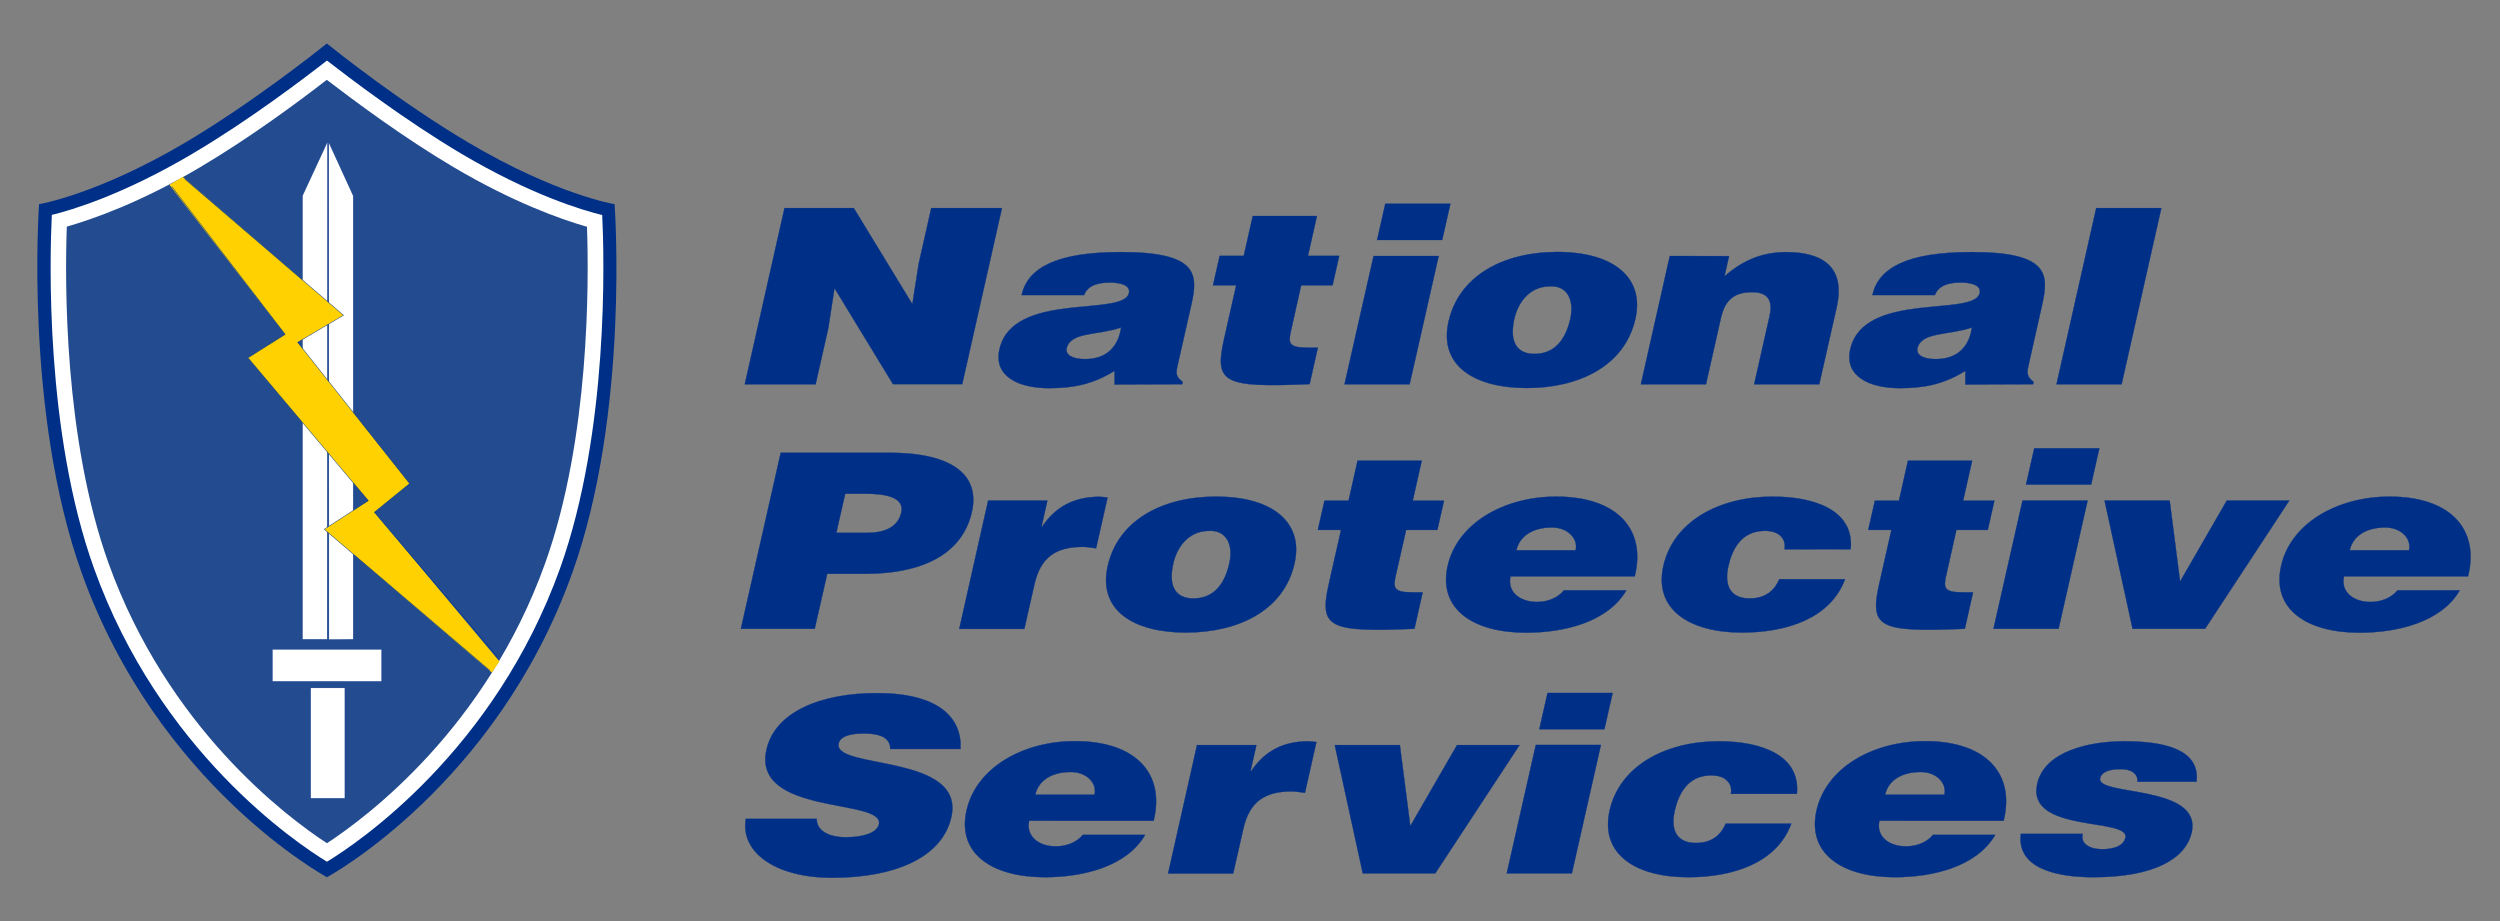
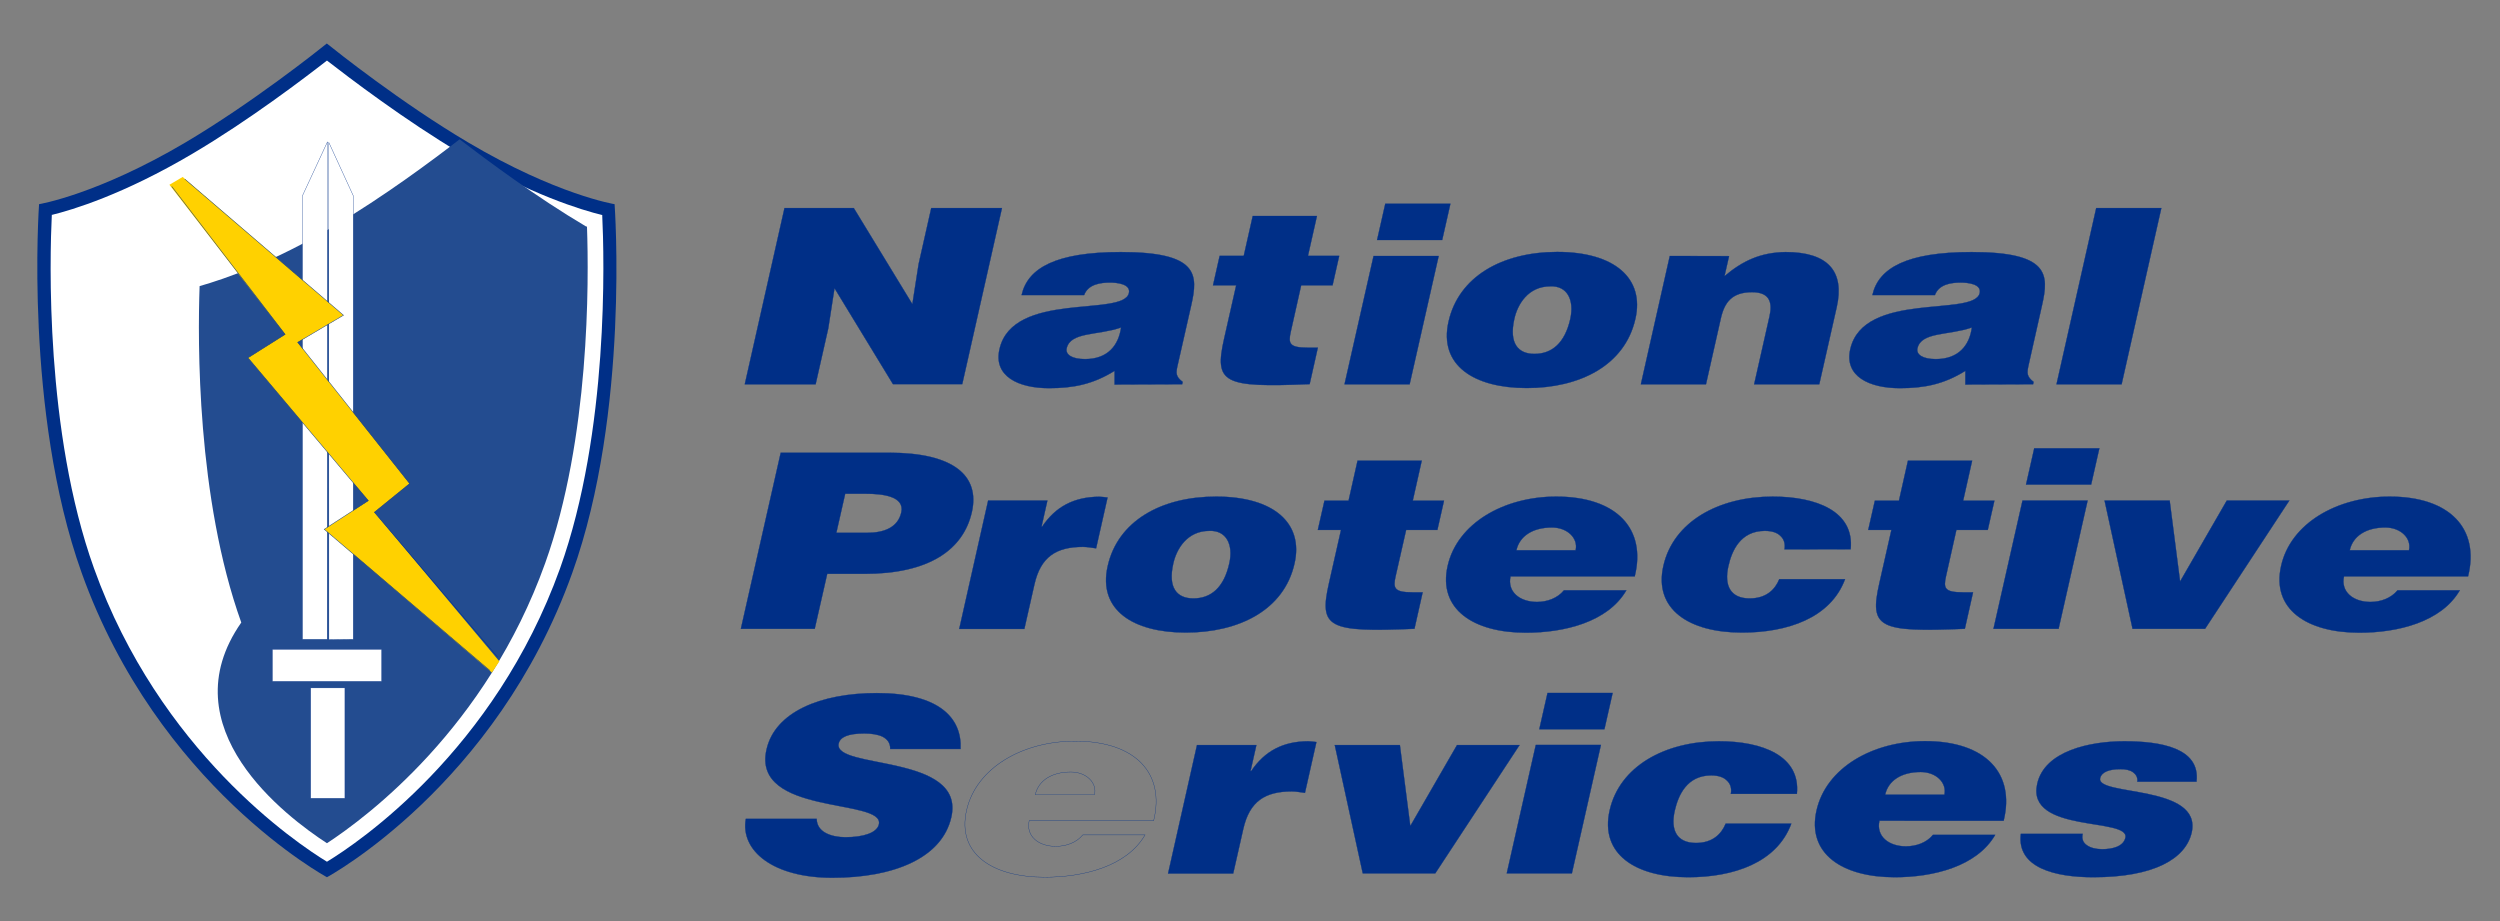
<svg xmlns="http://www.w3.org/2000/svg" version="1.1" id="Layer_1" x="0px" y="0px" viewBox="0 0 1920 707.5" style="enable-background:new 0 0 1920 707.5;" xml:space="preserve">
  <rect x="0" y="0" width="1920" height="707.5" fill="#808080" stroke="none" />
  <style type="text/css">
	.st0{fill:#002F87;}
	.st1{fill:none;stroke:#002F87;stroke-width:0.23;}
	.st2{fill:#FFFFFF;}
	.st3{fill:#234C90;}
	.st4{fill:none;stroke:#002F87;stroke-width:0.249;}
	.st5{fill:#FFD100;}
	.st6{fill:none;stroke:#002F87;stroke-width:0.331;stroke-linecap:round;}
</style>
  <polygon class="st0" points="700.7,233.6 705.5,202.8 715.2,159.8 769.5,159.8 739,295 685.8,295 640.9,221.3 636.1,252.2   626.4,295.1 572,295.1 602.5,159.8 655.7,159.8 " />
  <polygon class="st1" points="700.7,233.6 705.5,202.8 715.2,159.8 769.5,159.8 739,295 685.8,295 640.9,221.3 636.1,252.2   626.4,295.1 572,295.1 602.5,159.8 655.7,159.8 " />
  <path class="st0" d="M833.3,275.8c-9.9,0-15.2-3.4-14.1-8.3c2.9-12.8,24-9.8,41.8-16C859.1,265.1,850.9,275.8,833.3,275.8   M907.9,295.1l0.4-1.8c-5.6-4.2-5.2-7-3.9-12.7l10.5-46.3c5.3-23.5,5.6-40.7-54.1-40.7c-49.8,0-71.5,12.2-76.2,33h48  c3.1-8.4,12.8-9.6,19.8-9.6c5.3,0,16.2,1,14.6,8.1c-4.2,18.5-89.3-1.8-99.4,43.1c-4.7,20.7,14.4,29.9,38,29.9  c18.8,0,33.8-3,50.4-13.3l0,10.5L907.9,295.1z" />
  <path class="st1" d="M833.3,275.8c-9.9,0-15.2-3.4-14.1-8.3c2.9-12.8,24-9.8,41.8-16C859.1,265.1,850.9,275.8,833.3,275.8z   M907.9,295.1l0.4-1.8c-5.6-4.2-5.2-7-3.9-12.7l10.5-46.3c5.3-23.5,5.6-40.7-54.1-40.7c-49.8,0-71.5,12.2-76.2,33h48  c3.1-8.4,12.8-9.6,19.8-9.6c5.3,0,16.2,1,14.6,8.1c-4.2,18.5-89.3-1.8-99.4,43.1c-4.7,20.7,14.4,29.9,38,29.9  c18.8,0,33.8-3,50.4-13.3l0,10.5L907.9,295.1z" />
  <path class="st0" d="M1005.8,295c-66.3,2.8-73.4-0.7-65.7-34.8l9.3-41.1h-17.8l5.1-22.6h18.5l6.9-30.6h49.3l-6.9,30.6h24l-5.1,22.6  h-24.1l-8,35.7c-2,9-1.1,12.2,12.9,12.2h7.9L1005.8,295z" />
  <path class="st1" d="M1005.8,295c-66.3,2.8-73.4-0.7-65.7-34.8l9.3-41.1h-17.8l5.1-22.6h18.5l6.9-30.6h49.3l-6.9,30.6h24l-5.1,22.6  h-24.1l-8,35.7c-2,9-1.1,12.2,12.9,12.2h7.9L1005.8,295z" />
  <path class="st0" d="M1032.6,295.1l22.3-98.5h50l-22.3,98.5H1032.6z M1063.9,156.5h50l-6.3,27.8h-50L1063.9,156.5z" />
  <path class="st1" d="M1032.6,295.1l22.3-98.5h50l-22.3,98.5H1032.6z M1063.9,156.5h50l-6.3,27.8h-50L1063.9,156.5z" />
  <path class="st0" d="M1190.6,219.9c13-0.6,18.6,10.4,15.4,25c-4.2,18.7-14.2,26.9-27.6,26.9c-12.6,0-19.6-8.2-15.4-26.9  C1165.5,233.7,1173.6,219.9,1190.6,219.9 M1112.5,246.9c-7.7,33.8,19.7,51.1,60,51.1c40.2,0,75.3-16.9,83.5-53.2  c7-30.9-15.8-51.3-60.1-51.3C1153.4,193.6,1120.3,212.5,1112.5,246.9" />
  <path class="st1" d="M1190.6,219.9c13-0.6,18.6,10.4,15.4,25c-4.2,18.7-14.2,26.9-27.6,26.9c-12.6,0-19.6-8.2-15.4-26.9  C1165.5,233.7,1173.6,219.9,1190.6,219.9z M1112.5,246.9c-7.7,33.8,19.7,51.1,60,51.1c40.2,0,75.3-16.9,83.5-53.2  c7-30.9-15.8-51.3-60.1-51.3C1153.4,193.6,1120.3,212.5,1112.5,246.9z" />
  <path class="st0" d="M1282.4,196.6l45.5,0.1l-3.5,15.4c14-11.8,27.7-18.2,46.9-18.5c33.1,0,45.4,15.2,39.3,42.3l-13.4,59.2h-50  l11.8-52.2c2.2-9.8,0.8-18.5-13.4-18.5c-15.4,0-21.3,7.7-24.1,20.6l-11.3,50.1h-50L1282.4,196.6z" />
  <path class="st1" d="M1282.4,196.6l45.5,0.1l-3.5,15.4c14-11.8,27.7-18.2,46.9-18.5c33.1,0,45.4,15.2,39.3,42.3l-13.4,59.2h-50  l11.8-52.2c2.2-9.8,0.8-18.5-13.4-18.5c-15.4,0-21.3,7.7-24.1,20.6l-11.3,50.1h-50L1282.4,196.6z" />
  <path class="st0" d="M1486.7,275.8c-9.9,0-15.2-3.4-14.1-8.3c2.9-12.8,24-9.8,41.8-16C1512.6,265.1,1504.3,275.8,1486.7,275.8   M1561.4,295.1l0.4-1.8c-5.5-4.2-5.1-7-3.9-12.7l10.4-46.3c5.3-23.5,5.6-40.7-54.1-40.7c-49.8,0-71.5,12.2-76.2,33h48  c3.1-8.4,12.7-9.6,19.8-9.6c5.3,0,16.2,1,14.6,8.1c-4.2,18.5-89.3-1.8-99.4,43.1c-4.7,20.7,14.4,29.9,38.1,29.9  c18.7,0,33.8-3,50.3-13.3l0,10.5L1561.4,295.1z" />
  <path class="st1" d="M1486.7,275.8c-9.9,0-15.2-3.4-14.1-8.3c2.9-12.8,24-9.8,41.8-16C1512.6,265.1,1504.3,275.8,1486.7,275.8z   M1561.4,295.1l0.4-1.8c-5.5-4.2-5.1-7-3.9-12.7l10.4-46.3c5.3-23.5,5.6-40.7-54.1-40.7c-49.8,0-71.5,12.2-76.2,33h48  c3.1-8.4,12.7-9.6,19.8-9.6c5.3,0,16.2,1,14.6,8.1c-4.2,18.5-89.3-1.8-99.4,43.1c-4.7,20.7,14.4,29.9,38.1,29.9  c18.7,0,33.8-3,50.3-13.3l0,10.5L1561.4,295.1z" />
  <polygon class="st0" points="1579.4,295.1 1609.9,159.8 1659.9,159.8 1629.4,295.1 " />
  <polygon class="st1" points="1579.4,295.1 1609.9,159.8 1659.9,159.8 1629.4,295.1 " />
  <path class="st0" d="M642.3,409.2l6.8-30h16.1c12,0,29.8,1.7,27,14.3c-2.6,11.6-13.2,15.7-26.3,15.7H642.3z M625.7,482.9l9.6-42.2  h28.5c49.7,0,76-18.4,82.6-47.5c6.2-27.7-13.8-45.5-63.5-45.5h-83.3L569,482.9H625.7z" />
  <path class="st1" d="M642.3,409.2l6.8-30h16.1c12,0,29.8,1.7,27,14.3c-2.6,11.6-13.2,15.7-26.3,15.7H642.3z M625.7,482.9l9.6-42.2  h28.5c49.7,0,76-18.4,82.6-47.5c6.2-27.7-13.8-45.5-63.5-45.5h-83.3L569,482.9H625.7z" />
  <path class="st0" d="M758.9,384.4h45.5l-4.5,20h0.5c10.4-15.4,24.4-22.7,43.8-22.9c2.2,0,4.2,0.4,6.4,0.6l-8.8,39  c-3.3-0.4-6.7-1.1-10.1-1.1c-20.4,0-32.5,7.5-37.3,29l-7.7,34h-50L758.9,384.4z" />
  <path class="st1" d="M758.9,384.4h45.5l-4.5,20h0.5c10.4-15.4,24.4-22.7,43.8-22.9c2.2,0,4.2,0.4,6.4,0.6l-8.8,39  c-3.3-0.4-6.7-1.1-10.1-1.1c-20.4,0-32.5,7.5-37.3,29l-7.7,34h-50L758.9,384.4z" />
  <path class="st0" d="M928.7,407.7c13-0.6,18.7,10.4,15.4,25c-4.2,18.8-14.2,26.9-27.6,26.9c-12.7,0-19.7-8.2-15.4-26.9  C903.6,421.5,911.8,407.7,928.7,407.7 M850.7,434.8c-7.6,33.8,19.7,51,60,51c40.3,0,75.4-16.9,83.5-53.1c7-30.8-15.8-51.3-60.2-51.3  C891.6,381.4,858.4,400.3,850.7,434.8" />
  <path class="st1" d="M928.7,407.7c13-0.6,18.7,10.4,15.4,25c-4.2,18.8-14.2,26.9-27.6,26.9c-12.7,0-19.7-8.2-15.4-26.9  C903.6,421.5,911.8,407.7,928.7,407.7z M850.7,434.8c-7.6,33.8,19.7,51,60,51c40.3,0,75.4-16.9,83.5-53.1  c7-30.8-15.8-51.3-60.2-51.3C891.6,381.4,858.4,400.3,850.7,434.8z" />
  <path class="st0" d="M1086.3,482.9c-66.3,2.8-73.4-0.8-65.7-34.8l9.3-41.1h-17.8l5.1-22.5h18.5l6.9-30.7h49.3l-6.9,30.7h24  l-5.1,22.5h-24l-8.1,35.7c-2,9-1.1,12.2,12.9,12.2h7.9L1086.3,482.9z" />
  <path class="st1" d="M1086.3,482.9c-66.3,2.8-73.4-0.8-65.7-34.8l9.3-41.1h-17.8l5.1-22.5h18.5l6.9-30.7h49.3l-6.9,30.7h24  l-5.1,22.5h-24l-8.1,35.7c-2,9-1.1,12.2,12.9,12.2h7.9L1086.3,482.9z" />
  <path class="st0" d="M1164.6,422.6c2.4-10.8,12.4-17.5,27.3-17.5c11.8,0,20.3,8.2,18.2,17.5H1164.6z M1255.5,442.5  c8.9-36.1-13.6-61.1-60.3-61.1c-40.3,0-76,20.5-83.4,53.2c-7.5,33.2,19.7,51.3,60.1,51.3c29.4,0,62.9-8.1,77.1-32.5h-47.9  c-4.9,6-12.8,8.9-20.7,8.9c-13.2,0-23-7.8-20.3-19.7H1255.5z" />
  <path class="st1" d="M1164.6,422.6c2.4-10.8,12.4-17.5,27.3-17.5c11.8,0,20.3,8.2,18.2,17.5H1164.6z M1255.5,442.5  c8.9-36.1-13.6-61.1-60.3-61.1c-40.3,0-76,20.5-83.4,53.2c-7.5,33.2,19.7,51.3,60.1,51.3c29.4,0,62.9-8.1,77.1-32.5h-47.9  c-4.9,6-12.8,8.9-20.7,8.9c-13.2,0-23-7.8-20.3-19.7H1255.5z" />
  <path class="st0" d="M1370.5,421.9c0.7-4.3-0.4-7.8-3-10.2c-2.5-2.6-6.5-4-12.1-4c-18.8,0-25.4,15.4-28,27.1  c-3.4,14.9,1.6,24.8,16.3,24.8c13,0,19.6-7,22.8-14.8h50.5c-11.1,29.9-44.4,41-79.2,41c-40.6,0-67.9-17.9-60.3-51.3  c7.7-33.8,42.3-53.1,83.9-53.1c33.7,0,62.8,11.3,59.9,40.4L1370.5,421.9z" />
  <path class="st1" d="M1370.5,421.9c0.7-4.3-0.4-7.8-3-10.2c-2.5-2.6-6.5-4-12.1-4c-18.8,0-25.4,15.4-28,27.1  c-3.4,14.9,1.6,24.8,16.3,24.8c13,0,19.6-7,22.8-14.8h50.5c-11.1,29.9-44.4,41-79.2,41c-40.6,0-67.9-17.9-60.3-51.3  c7.7-33.8,42.3-53.1,83.9-53.1c33.7,0,62.8,11.3,59.9,40.4L1370.5,421.9z" />
  <path class="st0" d="M1509,482.9c-66.3,2.8-73.4-0.8-65.7-34.8l9.3-41.1h-17.8l5.1-22.5h18.5l6.9-30.7h49.3l-6.9,30.7h24l-5.1,22.5  h-24.1l-8,35.7c-2,9-1.1,12.2,12.9,12.2h7.9L1509,482.9z" />
  <path class="st1" d="M1509,482.9c-66.3,2.8-73.4-0.8-65.7-34.8l9.3-41.1h-17.8l5.1-22.5h18.5l6.9-30.7h49.3l-6.9,30.7h24l-5.1,22.5  h-24.1l-8,35.7c-2,9-1.1,12.2,12.9,12.2h7.9L1509,482.9z" />
  <path class="st0" d="M1531,482.9l22.3-98.5h50l-22.3,98.5H1531z M1562.3,344.3h50l-6.3,27.8h-50L1562.3,344.3z" />
  <path class="st1" d="M1531,482.9l22.3-98.5h50l-22.3,98.5H1531z M1562.3,344.3h50l-6.3,27.8h-50L1562.3,344.3z" />
  <polygon class="st0" points="1616.3,384.4 1666.3,384.4 1674.3,446.6 1710.2,384.4 1758.2,384.4 1693.5,482.9 1637.8,482.9 " />
  <polygon class="st1" points="1616.3,384.4 1666.3,384.4 1674.3,446.6 1710.2,384.4 1758.2,384.4 1693.5,482.9 1637.8,482.9 " />
  <path class="st0" d="M1804.6,422.6c2.4-10.8,12.4-17.5,27.3-17.5c11.8,0,20.3,8.2,18.2,17.5H1804.6z M1895.5,442.5  c8.9-36.1-13.6-61.1-60.2-61.1c-40.4,0-76.1,20.5-83.4,53.2c-7.5,33.2,19.7,51.3,60.1,51.3c29.4,0,62.9-8.1,77.1-32.5h-47.8  c-5,6-12.8,8.9-20.8,8.9c-13.2,0-23-7.8-20.3-19.7H1895.5z" />
  <path class="st1" d="M1804.6,422.6c2.4-10.8,12.4-17.5,27.3-17.5c11.8,0,20.3,8.2,18.2,17.5H1804.6z M1895.5,442.5  c8.9-36.1-13.6-61.1-60.2-61.1c-40.4,0-76.1,20.5-83.4,53.2c-7.5,33.2,19.7,51.3,60.1,51.3c29.4,0,62.9-8.1,77.1-32.5h-47.8  c-5,6-12.8,8.9-20.8,8.9c-13.2,0-23-7.8-20.3-19.7H1895.5z" />
  <path class="st0" d="M683.7,575.1c0.1-4.7-2.4-7.5-6-9.4c-3.7-1.7-8.5-2.4-14-2.4c-12.4,0-18.5,2.8-19.6,7.7  c-4.6,20.2,97.6,7.6,86.5,56.6c-7.1,31.3-44,46.5-91.4,46.5c-45.6,0-70.7-20.8-66.4-45.2h54.4c0.1,4.9,2.6,8.4,6.7,10.7  c4.1,2.3,9.8,3.4,15.3,3.4c14.2,0,24.4-3.5,25.8-9.9c4.6-20.3-97.9-6.4-86.3-57.5c6.5-28.8,41.5-43.3,84.7-43.3  c47.9,0,65.5,19.2,64.3,42.9H683.7z" />
  <path class="st1" d="M683.7,575.1c0.1-4.7-2.4-7.5-6-9.4c-3.7-1.7-8.5-2.4-14-2.4c-12.4,0-18.5,2.8-19.6,7.7  c-4.6,20.2,97.6,7.6,86.5,56.6c-7.1,31.3-44,46.5-91.4,46.5c-45.6,0-70.7-20.8-66.4-45.2h54.4c0.1,4.9,2.6,8.4,6.7,10.7  c4.1,2.3,9.8,3.4,15.3,3.4c14.2,0,24.4-3.5,25.8-9.9c4.6-20.3-97.9-6.4-86.3-57.5c6.5-28.8,41.5-43.3,84.7-43.3  c47.9,0,65.5,19.2,64.3,42.9H683.7z" />
-   <path class="st0" d="M795.1,610.3c2.4-10.7,12.4-17.4,27.3-17.4c11.8,0,20.3,8.2,18.2,17.4H795.1z M886,630.3  c8.9-36.1-13.6-61.1-60.3-61.1c-40.4,0-76,20.5-83.4,53.2c-7.5,33.2,19.7,51.3,60.1,51.3c29.3,0,62.9-8.1,77-32.5h-47.8  c-5,6-12.8,8.8-20.8,8.8c-13.2,0-23-7.8-20.4-19.7H886z" />
  <path class="st1" d="M795.1,610.3c2.4-10.7,12.4-17.4,27.3-17.4c11.8,0,20.3,8.2,18.2,17.4H795.1z M886,630.3  c8.9-36.1-13.6-61.1-60.3-61.1c-40.4,0-76,20.5-83.4,53.2c-7.5,33.2,19.7,51.3,60.1,51.3c29.3,0,62.9-8.1,77-32.5h-47.8  c-5,6-12.8,8.8-20.8,8.8c-13.2,0-23-7.8-20.4-19.7H886z" />
  <path class="st0" d="M919.3,572.2h45.6l-4.5,20h0.5c10.4-15.4,24.4-22.8,43.8-22.9c2.2,0,4.2,0.4,6.3,0.6l-8.8,39  c-3.3-0.4-6.7-1.1-10.1-1.1c-20.4,0-32.5,7.5-37.3,29l-7.7,34h-50L919.3,572.2z" />
  <path class="st1" d="M919.3,572.2h45.6l-4.5,20h0.5c10.4-15.4,24.4-22.8,43.8-22.9c2.2,0,4.2,0.4,6.3,0.6l-8.8,39  c-3.3-0.4-6.7-1.1-10.1-1.1c-20.4,0-32.5,7.5-37.3,29l-7.7,34h-50L919.3,572.2z" />
  <polygon class="st0" points="1025.1,572.2 1075.1,572.2 1083.1,634.4 1119,572.2 1167,572.2 1102.3,670.7 1046.6,670.7 " />
  <polygon class="st1" points="1025.1,572.2 1075.1,572.2 1083.1,634.4 1119,572.2 1167,572.2 1102.3,670.7 1046.6,670.7 " />
  <path class="st0" d="M1157.2,670.7l22.3-98.6h50l-22.3,98.6H1157.2z M1188.5,532.2h50l-6.3,27.8h-50L1188.5,532.2z" />
  <path class="st1" d="M1157.2,670.7l22.3-98.6h50l-22.3,98.6H1157.2z M1188.5,532.2h50l-6.3,27.8h-50L1188.5,532.2z" />
  <path class="st0" d="M1329.3,609.7c0.8-4.4-0.4-7.8-3-10.2c-2.5-2.6-6.6-4-12.1-4c-18.7,0-25.3,15.3-28,27.1  c-3.4,15,1.6,24.8,16.3,24.8c12.9,0,19.6-7,22.8-14.8h50.4c-11.1,30-44.4,41.1-79.2,41.1c-40.7,0-67.8-17.9-60.3-51.3  c7.6-33.8,42.3-53.1,83.9-53.1c33.6,0,62.8,11.3,59.9,40.4L1329.3,609.7z" />
  <path class="st1" d="M1329.3,609.7c0.8-4.4-0.4-7.8-3-10.2c-2.5-2.6-6.6-4-12.1-4c-18.7,0-25.3,15.3-28,27.1  c-3.4,15,1.6,24.8,16.3,24.8c12.9,0,19.6-7,22.8-14.8h50.4c-11.1,30-44.4,41.1-79.2,41.1c-40.7,0-67.8-17.9-60.3-51.3  c7.6-33.8,42.3-53.1,83.9-53.1c33.6,0,62.8,11.3,59.9,40.4L1329.3,609.7z" />
  <path class="st0" d="M1447.8,610.3c2.4-10.7,12.3-17.4,27.3-17.4c11.8,0,20.2,8.2,18.2,17.4H1447.8z M1538.8,630.3  c8.9-36.1-13.6-61.1-60.3-61.1c-40.4,0-76,20.5-83.4,53.2c-7.5,33.2,19.7,51.3,60.1,51.3c29.3,0,62.9-8.1,77.1-32.5h-47.8  c-4.9,6-12.8,8.8-20.8,8.8c-13.2,0-23-7.8-20.3-19.7H1538.8z" />
  <path class="st1" d="M1447.8,610.3c2.4-10.7,12.3-17.4,27.3-17.4c11.8,0,20.2,8.2,18.2,17.4H1447.8z M1538.8,630.3  c8.9-36.1-13.6-61.1-60.3-61.1c-40.4,0-76,20.5-83.4,53.2c-7.5,33.2,19.7,51.3,60.1,51.3c29.3,0,62.9-8.1,77.1-32.5h-47.8  c-4.9,6-12.8,8.8-20.8,8.8c-13.2,0-23-7.8-20.3-19.7H1538.8z" />
  <path class="st0" d="M1599.5,640.4c-0.9,3.9,0.4,6.9,3.3,8.8c2.7,1.9,6.8,3,11.6,3c7.7,0,16.3-1.9,17.9-8.8  c3.6-15.9-76.4-3.2-67.7-41.5c5.7-25.3,40.7-32.6,66.8-32.6c27.5,0,58.6,4.9,55.5,31h-45.4c0.3-3.2-0.9-5.4-3.3-7.2  c-2.3-1.7-5.7-2.4-9.6-2.4c-8.6,0-14.6,2.1-15.7,7c-3.1,13.9,78.6,4.6,70.3,41.7c-4.7,20.4-29.4,34.3-75.6,34.3  c-28.8,0-58.9-7-55.6-33.3H1599.5z" />
  <path class="st1" d="M1599.5,640.4c-0.9,3.9,0.4,6.9,3.3,8.8c2.7,1.9,6.8,3,11.6,3c7.7,0,16.3-1.9,17.9-8.8  c3.6-15.9-76.4-3.2-67.7-41.5c5.7-25.3,40.7-32.6,66.8-32.6c27.5,0,58.6,4.9,55.5,31h-45.4c0.3-3.2-0.9-5.4-3.3-7.2  c-2.3-1.7-5.7-2.4-9.6-2.4c-8.6,0-14.6,2.1-15.7,7c-3.1,13.9,78.6,4.6,70.3,41.7c-4.7,20.4-29.4,34.3-75.6,34.3  c-28.8,0-58.9-7-55.6-33.3H1599.5z" />
  <path class="st0" d="M251.1,673.7c0,0,129.7-69.8,188.4-233.7c44.3-123.5,32.5-283.2,32.5-283.2s-44.6-7.2-112.6-47.5  c-51.2-30.3-101.2-70.1-108.4-75.9c-7.2,5.8-57.3,45.6-108.4,75.9c-68,40.2-112.6,47.5-112.6,47.5S18.5,316.4,62.7,439.9  C121.4,603.8,251.1,673.7,251.1,673.7" />
  <path class="st2" d="M251.1,46.5C268,59.6,311,92.4,354.4,118.1c53.1,31.4,92.2,43.2,108.3,47.1l-0.2-0.2  c1.6,32.7,5.2,166.5-32.4,271.6C379.7,576.8,275,647.3,251.1,661.8c-23.8-14.5-128.6-85-178.9-225.3c-37.7-105-34-238.8-32.4-271.6  l-0.2,0.2c16-3.9,55.2-15.7,108.3-47.1C191.3,92.4,234.3,59.6,251.1,46.5" />
-   <path class="st3" d="M251.1,647.6c31.1-20.4,122.3-88.6,167.6-215.1c34.3-95.7,33.6-216.2,32.1-258.5h-0.6  c-20.3-5.9-56.3-18.7-102-45.7c-38.7-22.9-75.9-50.7-97.1-66.9v-0.2c-21,16.3-58.4,44.1-97.2,67.1c-46.2,27.4-82.6,40-102.8,45.8  h0.2c-1.5,42.3-2.3,162.6,32,258.3C128.8,559,220,627.3,251.1,647.6" />
+   <path class="st3" d="M251.1,647.6c31.1-20.4,122.3-88.6,167.6-215.1c34.3-95.7,33.6-216.2,32.1-258.5h-0.6  c-38.7-22.9-75.9-50.7-97.1-66.9v-0.2c-21,16.3-58.4,44.1-97.2,67.1c-46.2,27.4-82.6,40-102.8,45.8  h0.2c-1.5,42.3-2.3,162.6,32,258.3C128.8,559,220,627.3,251.1,647.6" />
  <polygon class="st2" points="251.3,491 251.5,108.9 232.3,150.3 232.3,491 " />
  <polygon class="st4" points="251.3,491 251.5,108.9 232.3,150.3 232.3,491 " />
  <polygon class="st2" points="252.5,109.3 252.6,491.2 271.3,491 271.3,150.3 " />
  <polygon class="st4" points="252.5,109.3 252.6,491.2 271.3,491 271.3,150.3 " />
  <polygon class="st5" points="383.5,507.9 287.5,393.4 314.6,371.4 228.6,262.9 263.8,242.1 140.3,135.9 130.1,141.9 219,256.8   190.4,274.8 282.9,384.5 249,406.5 377.8,516.6 " />
  <rect x="209.2" y="498.7" class="st2" width="83.9" height="24.6" />
  <rect x="209.2" y="498.7" class="st4" width="83.9" height="24.6" />
  <rect x="238.6" y="528.3" class="st2" width="26.3" height="84.8" />
  <rect x="238.6" y="528.3" class="st4" width="26.3" height="84.8" />
  <polyline class="st6" points="142,137.6 263.8,242.1 228.6,262.9 314.6,371.4 287.5,393.4 382.2,504.7 " />
  <polyline class="st6" points="376.2,514.9 249,406.5 282.9,384.5 190.5,274.8 219,256.8 132,143.3 " />
</svg>